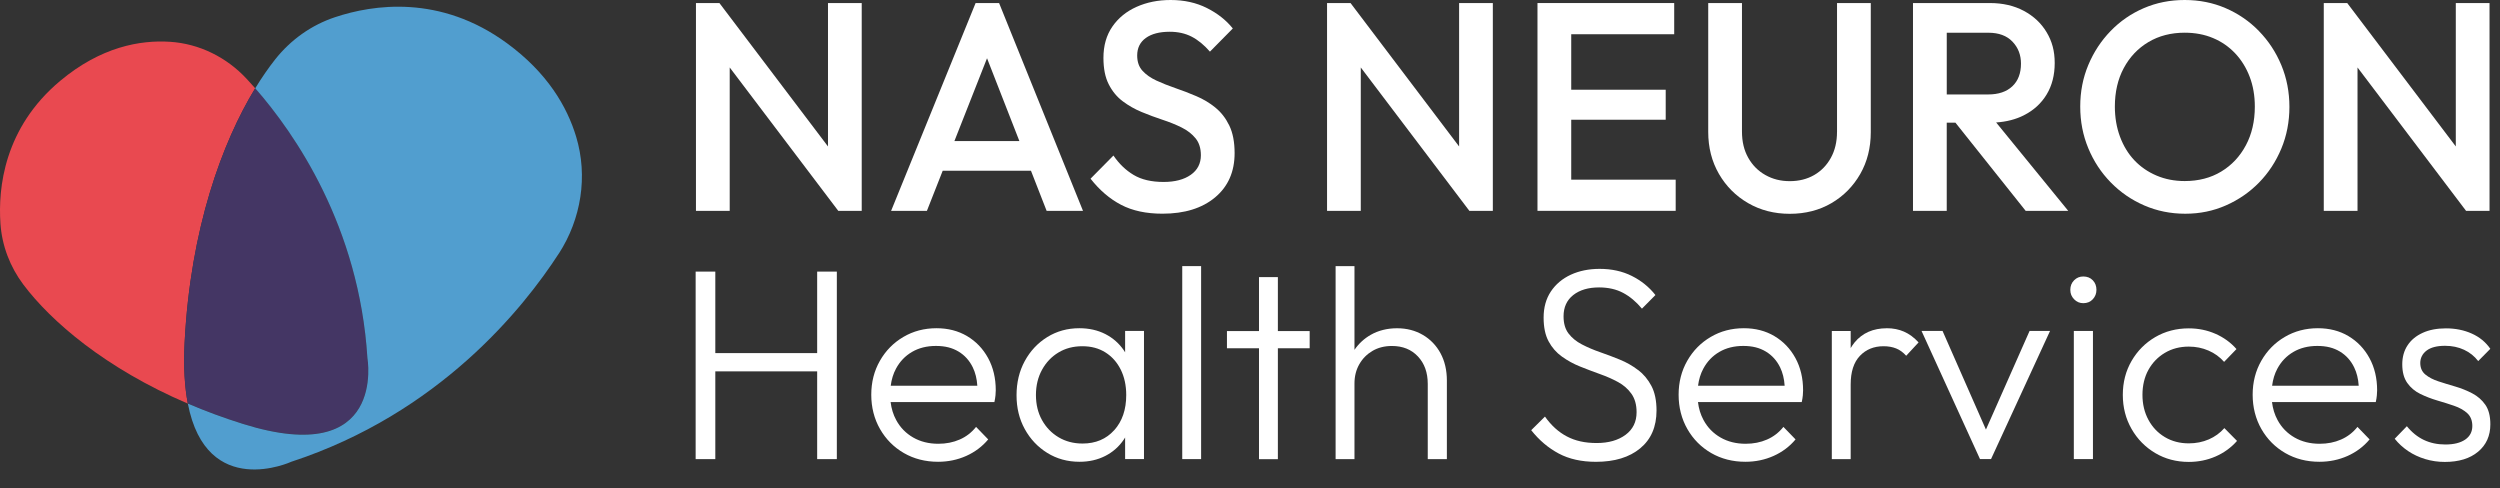
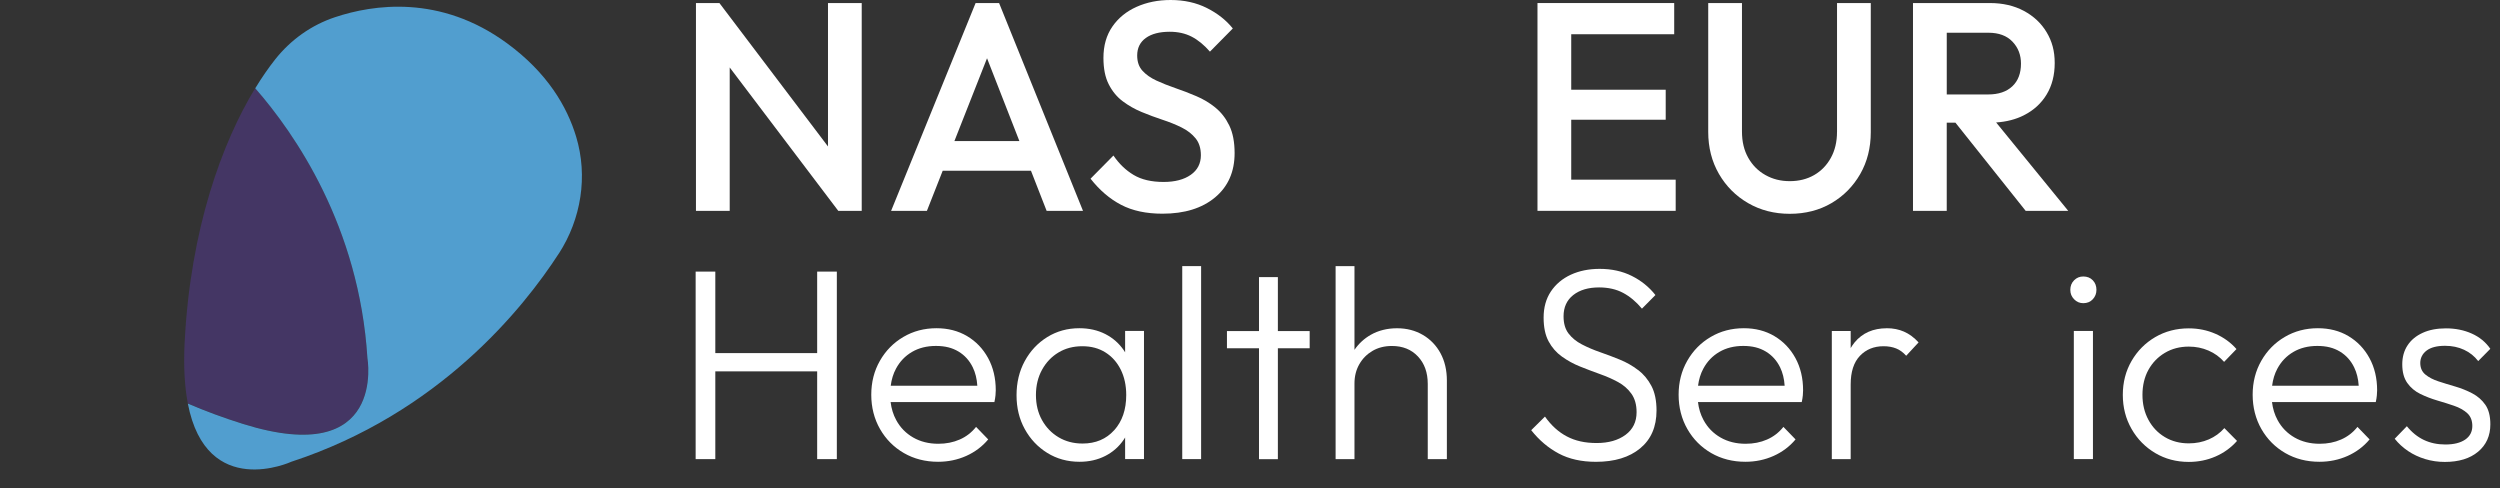
<svg xmlns="http://www.w3.org/2000/svg" width="128" height="25" viewBox="0 0 128 25" fill="none">
  <rect x="0" y="0" width="128" height="25" fill="#333333" stroke="none" />
-   <path d="M9.615 20.664C5.381 18.852 2.605 16.445 1.195 14.569C0.514 13.662 0.1 12.583 0.023 11.447C-0.103 9.633 0.204 6.552 3.076 4.145C5.161 2.399 7.175 2.04 8.707 2.14C10.203 2.237 11.602 2.93 12.629 4.037C12.767 4.184 12.912 4.345 13.066 4.52C11.379 7.289 9.747 11.703 9.452 17.532C9.387 18.799 9.455 19.831 9.616 20.663L9.615 20.664Z" fill="#E94950" />
  <path d="M12.44 21.699C11.436 21.385 10.495 21.035 9.618 20.658C9.457 19.825 9.39 18.794 9.454 17.527C9.749 11.699 11.382 7.284 13.067 4.516C15.097 6.837 18.388 11.586 18.81 18.322C18.81 18.322 19.821 24.012 12.438 21.699H12.44Z" fill="#443664" />
  <path d="M28.613 12.978C26.789 15.798 22.484 21.161 14.918 23.641C14.918 23.641 10.581 25.639 9.617 20.663C10.495 21.04 11.436 21.39 12.439 21.704C19.82 24.016 18.811 18.327 18.811 18.327C18.389 11.592 15.098 6.841 13.068 4.52C13.412 3.957 13.756 3.462 14.093 3.036C14.888 2.034 15.947 1.28 17.157 0.879C19.1 0.232 22.533 -0.291 25.953 2.21C28.028 3.727 29.036 5.463 29.499 7C30.108 9.022 29.758 11.21 28.614 12.981L28.613 12.978Z" fill="#519ECF" />
  <path d="M42.393 7.498L36.834 0.156H35.633V10.795H37.361V3.454L42.919 10.795H44.12V0.156H42.393V7.498Z" fill="white" />
  <path d="M49.951 0.156L45.625 10.795H47.458L48.266 8.743H52.786L53.587 10.795H55.449L51.153 0.156H49.951ZM48.865 7.224L50.536 2.982L52.193 7.224H48.865Z" fill="white" />
  <path d="M62.228 5.508C61.933 5.269 61.607 5.074 61.251 4.923C60.896 4.771 60.54 4.634 60.185 4.513C59.83 4.391 59.505 4.262 59.208 4.125C58.913 3.988 58.675 3.821 58.495 3.623C58.314 3.426 58.224 3.165 58.224 2.841C58.224 2.457 58.371 2.157 58.666 1.944C58.962 1.731 59.37 1.626 59.891 1.626C60.312 1.626 60.685 1.709 61.01 1.876C61.335 2.043 61.649 2.3 61.949 2.644L63.12 1.458C62.78 1.033 62.336 0.683 61.791 0.41C61.245 0.136 60.627 0 59.935 0C59.294 0 58.714 0.117 58.193 0.35C57.672 0.583 57.259 0.919 56.954 1.36C56.649 1.802 56.496 2.335 56.496 2.964C56.496 3.511 56.586 3.962 56.767 4.316C56.947 4.671 57.185 4.96 57.48 5.182C57.776 5.405 58.102 5.59 58.457 5.737C58.813 5.884 59.169 6.016 59.523 6.133C59.879 6.25 60.204 6.381 60.5 6.528C60.795 6.675 61.033 6.86 61.214 7.083C61.395 7.306 61.485 7.594 61.485 7.949C61.485 8.374 61.312 8.709 60.966 8.952C60.62 9.194 60.158 9.316 59.576 9.316C58.955 9.316 58.444 9.197 58.044 8.958C57.643 8.72 57.297 8.388 57.008 7.963L55.836 9.149C56.296 9.736 56.817 10.182 57.399 10.486C57.979 10.79 58.685 10.941 59.517 10.941C60.648 10.941 61.547 10.663 62.213 10.106C62.879 9.549 63.212 8.794 63.212 7.842C63.212 7.275 63.122 6.803 62.941 6.429C62.76 6.055 62.523 5.748 62.227 5.51L62.228 5.508Z" fill="white" />
-   <path d="M74.706 7.498L69.147 0.156H67.945V10.795H69.672V3.454L75.231 10.795H76.433V0.156H74.706V7.498Z" fill="white" />
  <path d="M80.447 6.13H85.284V4.594H80.447V1.753H85.719V0.156H80.447H79.906H78.719V10.795H79.906H80.447H85.795V9.199H80.447V6.13Z" fill="white" />
  <path d="M94.055 6.752C94.055 7.259 93.95 7.702 93.74 8.082C93.53 8.462 93.244 8.756 92.884 8.963C92.524 9.17 92.108 9.275 91.637 9.275C91.167 9.275 90.761 9.171 90.391 8.963C90.019 8.756 89.728 8.462 89.512 8.082C89.296 7.702 89.189 7.254 89.189 6.737V0.156H87.461V6.752C87.461 7.552 87.644 8.27 88.009 8.903C88.375 9.536 88.873 10.035 89.504 10.4C90.135 10.765 90.846 10.947 91.637 10.947C92.429 10.947 93.15 10.765 93.771 10.4C94.392 10.036 94.882 9.539 95.243 8.911C95.603 8.282 95.784 7.568 95.784 6.768V0.157H94.056V6.753L94.055 6.752Z" fill="white" />
  <path d="M103.624 5.901C104.125 5.648 104.513 5.293 104.788 4.837C105.064 4.381 105.201 3.844 105.201 3.226C105.201 2.607 105.064 2.114 104.788 1.653C104.513 1.191 104.125 0.827 103.624 0.558C103.123 0.29 102.542 0.156 101.882 0.156H97.945V10.795H99.673V6.281H100.118L103.714 10.795H105.893L102.202 6.27C102.732 6.235 103.207 6.113 103.624 5.902V5.901ZM99.673 1.676H101.807C102.338 1.676 102.748 1.828 103.038 2.132C103.329 2.436 103.474 2.81 103.474 3.256C103.474 3.753 103.327 4.14 103.032 4.418C102.736 4.697 102.323 4.836 101.792 4.836H99.674V1.675L99.673 1.676Z" fill="white" />
-   <path d="M115.657 1.588C115.166 1.086 114.597 0.696 113.952 0.418C113.306 0.139 112.607 0 111.856 0C111.105 0 110.407 0.139 109.76 0.418C109.114 0.696 108.549 1.086 108.063 1.588C107.577 2.089 107.196 2.67 106.921 3.328C106.645 3.987 106.508 4.696 106.508 5.456C106.508 6.216 106.645 6.928 106.921 7.591C107.196 8.255 107.579 8.837 108.07 9.339C108.56 9.841 109.131 10.234 109.782 10.517C110.433 10.8 111.135 10.943 111.885 10.943C112.635 10.943 113.32 10.801 113.965 10.517C114.611 10.234 115.177 9.843 115.663 9.347C116.148 8.851 116.528 8.271 116.805 7.607C117.08 6.944 117.218 6.232 117.218 5.472C117.218 4.712 117.08 4 116.805 3.337C116.529 2.674 116.146 2.091 115.656 1.589L115.657 1.588ZM114.988 7.44C114.683 8.012 114.263 8.46 113.726 8.784C113.19 9.109 112.567 9.27 111.856 9.27C111.335 9.27 110.855 9.177 110.414 8.989C109.974 8.802 109.596 8.541 109.28 8.207C108.965 7.873 108.719 7.47 108.544 6.999C108.369 6.528 108.281 6.014 108.281 5.457C108.281 4.708 108.433 4.049 108.739 3.482C109.044 2.915 109.465 2.471 110.001 2.153C110.537 1.834 111.156 1.674 111.856 1.674C112.387 1.674 112.871 1.765 113.306 1.948C113.742 2.13 114.119 2.391 114.44 2.73C114.76 3.07 115.008 3.47 115.183 3.93C115.359 4.391 115.447 4.9 115.447 5.457C115.447 6.207 115.294 6.868 114.988 7.441V7.44Z" fill="white" />
-   <path d="M125.737 0.156V7.498L120.178 0.156H118.977V10.795H120.705V3.454L126.262 10.795H127.464V0.156H125.737Z" fill="white" />
  <path d="M41.839 18.079H36.624V13.906H35.617V23.507H36.624V19.014H41.839V23.507H42.846V13.906H41.839V18.079Z" fill="white" />
  <path d="M49.515 17.209C49.06 16.939 48.538 16.805 47.949 16.805C47.323 16.805 46.758 16.954 46.252 17.252C45.746 17.549 45.345 17.957 45.051 18.473C44.757 18.988 44.609 19.568 44.609 20.21C44.609 20.852 44.759 21.448 45.058 21.968C45.356 22.489 45.764 22.898 46.278 23.196C46.793 23.493 47.377 23.643 48.03 23.643C48.546 23.643 49.026 23.542 49.472 23.343C49.918 23.143 50.292 22.861 50.596 22.498L49.975 21.857C49.745 22.145 49.465 22.361 49.134 22.505C48.802 22.65 48.439 22.721 48.044 22.721C47.556 22.721 47.126 22.614 46.754 22.4C46.382 22.186 46.092 21.889 45.885 21.507C45.735 21.231 45.64 20.924 45.599 20.585H50.914C50.941 20.455 50.96 20.341 50.969 20.243C50.978 20.145 50.983 20.059 50.983 19.985C50.983 19.362 50.852 18.81 50.59 18.331C50.328 17.852 49.969 17.478 49.514 17.208L49.515 17.209ZM46.694 18.019C47.043 17.814 47.453 17.712 47.922 17.712C48.392 17.712 48.757 17.808 49.074 17.998C49.392 18.189 49.635 18.458 49.806 18.807C49.939 19.08 50.016 19.394 50.039 19.75H45.605C45.647 19.426 45.735 19.134 45.874 18.877C46.071 18.509 46.345 18.223 46.694 18.019Z" fill="white" />
  <path d="M57.607 18.04C57.587 18.007 57.566 17.975 57.545 17.942C57.302 17.585 56.984 17.305 56.593 17.104C56.202 16.905 55.758 16.805 55.262 16.805C54.655 16.805 54.108 16.956 53.62 17.258C53.132 17.56 52.748 17.97 52.468 18.486C52.187 19.002 52.047 19.587 52.047 20.238C52.047 20.888 52.187 21.456 52.468 21.968C52.748 22.479 53.132 22.887 53.62 23.189C54.106 23.491 54.659 23.643 55.275 23.643C55.763 23.643 56.201 23.542 56.592 23.343C56.983 23.143 57.3 22.861 57.544 22.498C57.566 22.466 57.586 22.433 57.606 22.399V23.503H58.572V16.944H57.606V18.04H57.607ZM57.048 22.025C56.639 22.48 56.099 22.709 55.427 22.709C54.967 22.709 54.558 22.602 54.199 22.388C53.84 22.174 53.558 21.881 53.351 21.509C53.144 21.137 53.04 20.709 53.04 20.225C53.04 19.742 53.144 19.312 53.351 18.934C53.558 18.556 53.838 18.262 54.192 18.048C54.546 17.834 54.953 17.727 55.414 17.727C55.874 17.727 56.258 17.832 56.593 18.041C56.929 18.251 57.191 18.544 57.38 18.921C57.568 19.297 57.663 19.733 57.663 20.225C57.663 20.97 57.458 21.57 57.049 22.026L57.048 22.025Z" fill="white" />
  <path d="M61.497 13.625H60.531V23.506H61.497V13.625Z" fill="white" />
  <path d="M65.427 14.188H64.461V16.951H62.82V17.831H64.461V23.51H65.427V17.831H67.055V16.951H65.427V14.188Z" fill="white" />
  <path d="M72.852 17.149C72.466 16.922 72.024 16.807 71.528 16.807C71.033 16.807 70.575 16.919 70.184 17.142C69.844 17.336 69.567 17.593 69.349 17.911V13.625H68.383V23.506H69.349V19.64C69.349 19.267 69.431 18.938 69.597 18.649C69.762 18.36 69.987 18.133 70.273 17.965C70.558 17.798 70.888 17.714 71.266 17.714C71.818 17.714 72.262 17.893 72.598 18.251C72.934 18.609 73.101 19.077 73.101 19.654V23.506H74.08V19.487C74.08 18.956 73.972 18.492 73.757 18.091C73.541 17.691 73.239 17.377 72.853 17.148L72.852 17.149Z" fill="white" />
  <path d="M83.869 18.945C83.588 18.73 83.278 18.553 82.938 18.414C82.598 18.275 82.26 18.147 81.924 18.031C81.588 17.915 81.278 17.782 80.992 17.633C80.707 17.485 80.479 17.298 80.309 17.075C80.139 16.852 80.054 16.559 80.054 16.196C80.054 15.731 80.219 15.368 80.55 15.107C80.882 14.846 81.323 14.716 81.874 14.716C82.344 14.716 82.752 14.809 83.103 14.995C83.452 15.181 83.773 15.45 84.068 15.803L84.758 15.106C84.436 14.697 84.033 14.371 83.551 14.129C83.068 13.887 82.519 13.766 81.902 13.766C81.35 13.766 80.858 13.866 80.426 14.065C79.993 14.266 79.654 14.551 79.405 14.923C79.157 15.295 79.033 15.742 79.033 16.263C79.033 16.756 79.118 17.161 79.288 17.477C79.458 17.794 79.686 18.054 79.971 18.258C80.257 18.463 80.567 18.633 80.902 18.767C81.238 18.902 81.576 19.03 81.916 19.152C82.257 19.273 82.567 19.41 82.848 19.563C83.129 19.717 83.356 19.916 83.531 20.163C83.705 20.41 83.793 20.724 83.793 21.105C83.793 21.599 83.605 21.984 83.227 22.264C82.85 22.542 82.358 22.683 81.751 22.683C81.144 22.683 80.654 22.571 80.227 22.347C79.799 22.124 79.424 21.785 79.102 21.329L78.398 22.026C78.803 22.538 79.272 22.936 79.806 23.22C80.339 23.504 80.974 23.645 81.71 23.645C82.666 23.645 83.423 23.415 83.979 22.954C84.535 22.494 84.814 21.849 84.814 21.021C84.814 20.51 84.727 20.089 84.552 19.758C84.377 19.428 84.15 19.155 83.869 18.941V18.945Z" fill="white" />
  <path d="M90.851 17.209C90.396 16.939 89.874 16.805 89.285 16.805C88.659 16.805 88.093 16.954 87.588 17.252C87.082 17.549 86.681 17.957 86.387 18.473C86.093 18.988 85.945 19.568 85.945 20.21C85.945 20.852 86.095 21.448 86.394 21.968C86.692 22.489 87.1 22.898 87.614 23.196C88.129 23.493 88.713 23.643 89.366 23.643C89.882 23.643 90.362 23.542 90.808 23.343C91.254 23.143 91.629 22.861 91.932 22.498L91.311 21.857C91.081 22.145 90.801 22.361 90.47 22.505C90.138 22.65 89.775 22.721 89.379 22.721C88.891 22.721 88.462 22.614 88.09 22.4C87.717 22.186 87.428 21.889 87.221 21.507C87.071 21.231 86.976 20.924 86.936 20.585H92.25C92.277 20.455 92.296 20.341 92.305 20.243C92.314 20.145 92.318 20.059 92.318 19.985C92.318 19.362 92.187 18.81 91.925 18.331C91.663 17.852 91.303 17.478 90.849 17.208L90.851 17.209ZM88.029 18.019C88.378 17.814 88.788 17.712 89.257 17.712C89.726 17.712 90.092 17.808 90.409 17.998C90.726 18.189 90.97 18.458 91.141 18.807C91.274 19.08 91.351 19.394 91.374 19.75H86.94C86.982 19.426 87.07 19.134 87.209 18.877C87.406 18.509 87.68 18.223 88.029 18.019Z" fill="white" />
  <path d="M96.604 16.807C95.905 16.807 95.355 17.049 94.955 17.532C94.88 17.622 94.816 17.721 94.755 17.822V16.946H93.789V23.506H94.755V19.682C94.755 19.04 94.911 18.554 95.224 18.223C95.537 17.893 95.941 17.727 96.438 17.727C96.677 17.727 96.891 17.764 97.079 17.839C97.267 17.913 97.44 18.039 97.597 18.215L98.231 17.531C98.001 17.28 97.753 17.097 97.486 16.98C97.22 16.864 96.926 16.805 96.603 16.805L96.604 16.807Z" fill="white" />
-   <path d="M101.68 21.994L99.459 16.945H98.383L101.376 23.505H101.941L104.962 16.945H103.914L101.68 21.994Z" fill="white" />
  <path d="M107.159 16.945H106.18V23.505H107.159V16.945Z" fill="white" />
  <path d="M106.662 14.156C106.478 14.156 106.322 14.221 106.193 14.351C106.064 14.482 106 14.644 106 14.839C106 15.034 106.064 15.186 106.193 15.321C106.322 15.455 106.478 15.523 106.662 15.523C106.863 15.523 107.028 15.457 107.152 15.321C107.277 15.186 107.338 15.025 107.338 14.839C107.338 14.644 107.277 14.482 107.152 14.351C107.028 14.221 106.865 14.156 106.662 14.156Z" fill="white" />
  <path d="M113.089 22.497C112.776 22.632 112.436 22.7 112.068 22.7C111.607 22.7 111.199 22.593 110.84 22.379C110.481 22.165 110.201 21.87 109.998 21.493C109.795 21.117 109.694 20.691 109.694 20.216C109.694 19.742 109.795 19.307 109.998 18.939C110.201 18.572 110.481 18.281 110.84 18.067C111.199 17.853 111.607 17.746 112.068 17.746C112.427 17.746 112.762 17.814 113.074 17.949C113.387 18.084 113.654 18.277 113.874 18.528L114.508 17.872C114.214 17.537 113.855 17.277 113.432 17.091C113.009 16.905 112.554 16.812 112.067 16.812C111.432 16.812 110.859 16.962 110.349 17.259C109.84 17.557 109.434 17.965 109.136 18.48C108.837 18.996 108.688 19.576 108.688 20.218C108.688 20.859 108.837 21.441 109.136 21.962C109.434 22.484 109.84 22.895 110.349 23.197C110.859 23.499 111.432 23.65 112.067 23.65C112.554 23.65 113.012 23.557 113.439 23.371C113.866 23.185 114.232 22.919 114.536 22.575L113.887 21.919C113.667 22.17 113.399 22.363 113.088 22.498L113.089 22.497Z" fill="white" />
  <path d="M120.242 17.209C119.787 16.939 119.265 16.805 118.675 16.805C118.05 16.805 117.484 16.954 116.978 17.252C116.473 17.549 116.072 17.957 115.778 18.473C115.484 18.988 115.336 19.568 115.336 20.21C115.336 20.852 115.486 21.448 115.784 21.968C116.083 22.489 116.49 22.898 117.005 23.196C117.52 23.493 118.104 23.643 118.757 23.643C119.272 23.643 119.752 23.542 120.199 23.343C120.645 23.143 121.019 22.861 121.323 22.498L120.702 21.857C120.472 22.145 120.192 22.361 119.86 22.505C119.529 22.65 119.165 22.721 118.77 22.721C118.282 22.721 117.853 22.614 117.48 22.4C117.108 22.186 116.818 21.889 116.611 21.507C116.462 21.231 116.367 20.924 116.326 20.585H121.64C121.668 20.455 121.687 20.341 121.695 20.243C121.704 20.145 121.709 20.059 121.709 19.985C121.709 19.362 121.577 18.81 121.315 18.331C121.053 17.852 120.694 17.478 120.239 17.208L120.242 17.209ZM117.421 18.019C117.77 17.814 118.18 17.712 118.649 17.712C119.118 17.712 119.484 17.808 119.801 17.998C120.118 18.189 120.362 18.458 120.532 18.807C120.666 19.08 120.743 19.394 120.766 19.75H116.332C116.373 19.426 116.462 19.134 116.6 18.877C116.797 18.509 117.072 18.223 117.421 18.019Z" fill="white" />
  <path d="M126.581 20.14C126.305 19.996 126.015 19.879 125.712 19.791C125.409 19.703 125.121 19.615 124.85 19.526C124.579 19.438 124.355 19.321 124.18 19.177C124.005 19.033 123.918 18.835 123.918 18.584C123.918 18.333 124.026 18.112 124.242 17.949C124.457 17.786 124.772 17.705 125.187 17.705C125.546 17.705 125.869 17.773 126.159 17.908C126.449 18.043 126.69 18.235 126.884 18.487L127.505 17.859C127.266 17.514 126.949 17.254 126.553 17.078C126.158 16.901 125.716 16.812 125.23 16.812C124.769 16.812 124.372 16.889 124.037 17.043C123.701 17.197 123.443 17.411 123.265 17.685C123.085 17.959 122.996 18.283 122.996 18.655C122.996 19.047 123.081 19.363 123.251 19.605C123.421 19.846 123.645 20.035 123.92 20.17C124.196 20.304 124.486 20.416 124.789 20.505C125.093 20.593 125.379 20.684 125.651 20.777C125.922 20.87 126.146 20.995 126.321 21.153C126.495 21.312 126.583 21.53 126.583 21.81C126.583 22.107 126.461 22.34 126.218 22.507C125.974 22.674 125.636 22.758 125.203 22.758C124.798 22.758 124.432 22.681 124.106 22.527C123.78 22.373 123.487 22.138 123.231 21.822L122.609 22.464C122.802 22.706 123.03 22.915 123.292 23.092C123.554 23.269 123.846 23.406 124.168 23.504C124.489 23.602 124.825 23.651 125.174 23.651C125.891 23.651 126.46 23.477 126.878 23.128C127.297 22.779 127.506 22.311 127.506 21.725C127.506 21.306 127.421 20.974 127.251 20.727C127.08 20.48 126.857 20.285 126.582 20.141L126.581 20.14Z" fill="white" />
</svg>